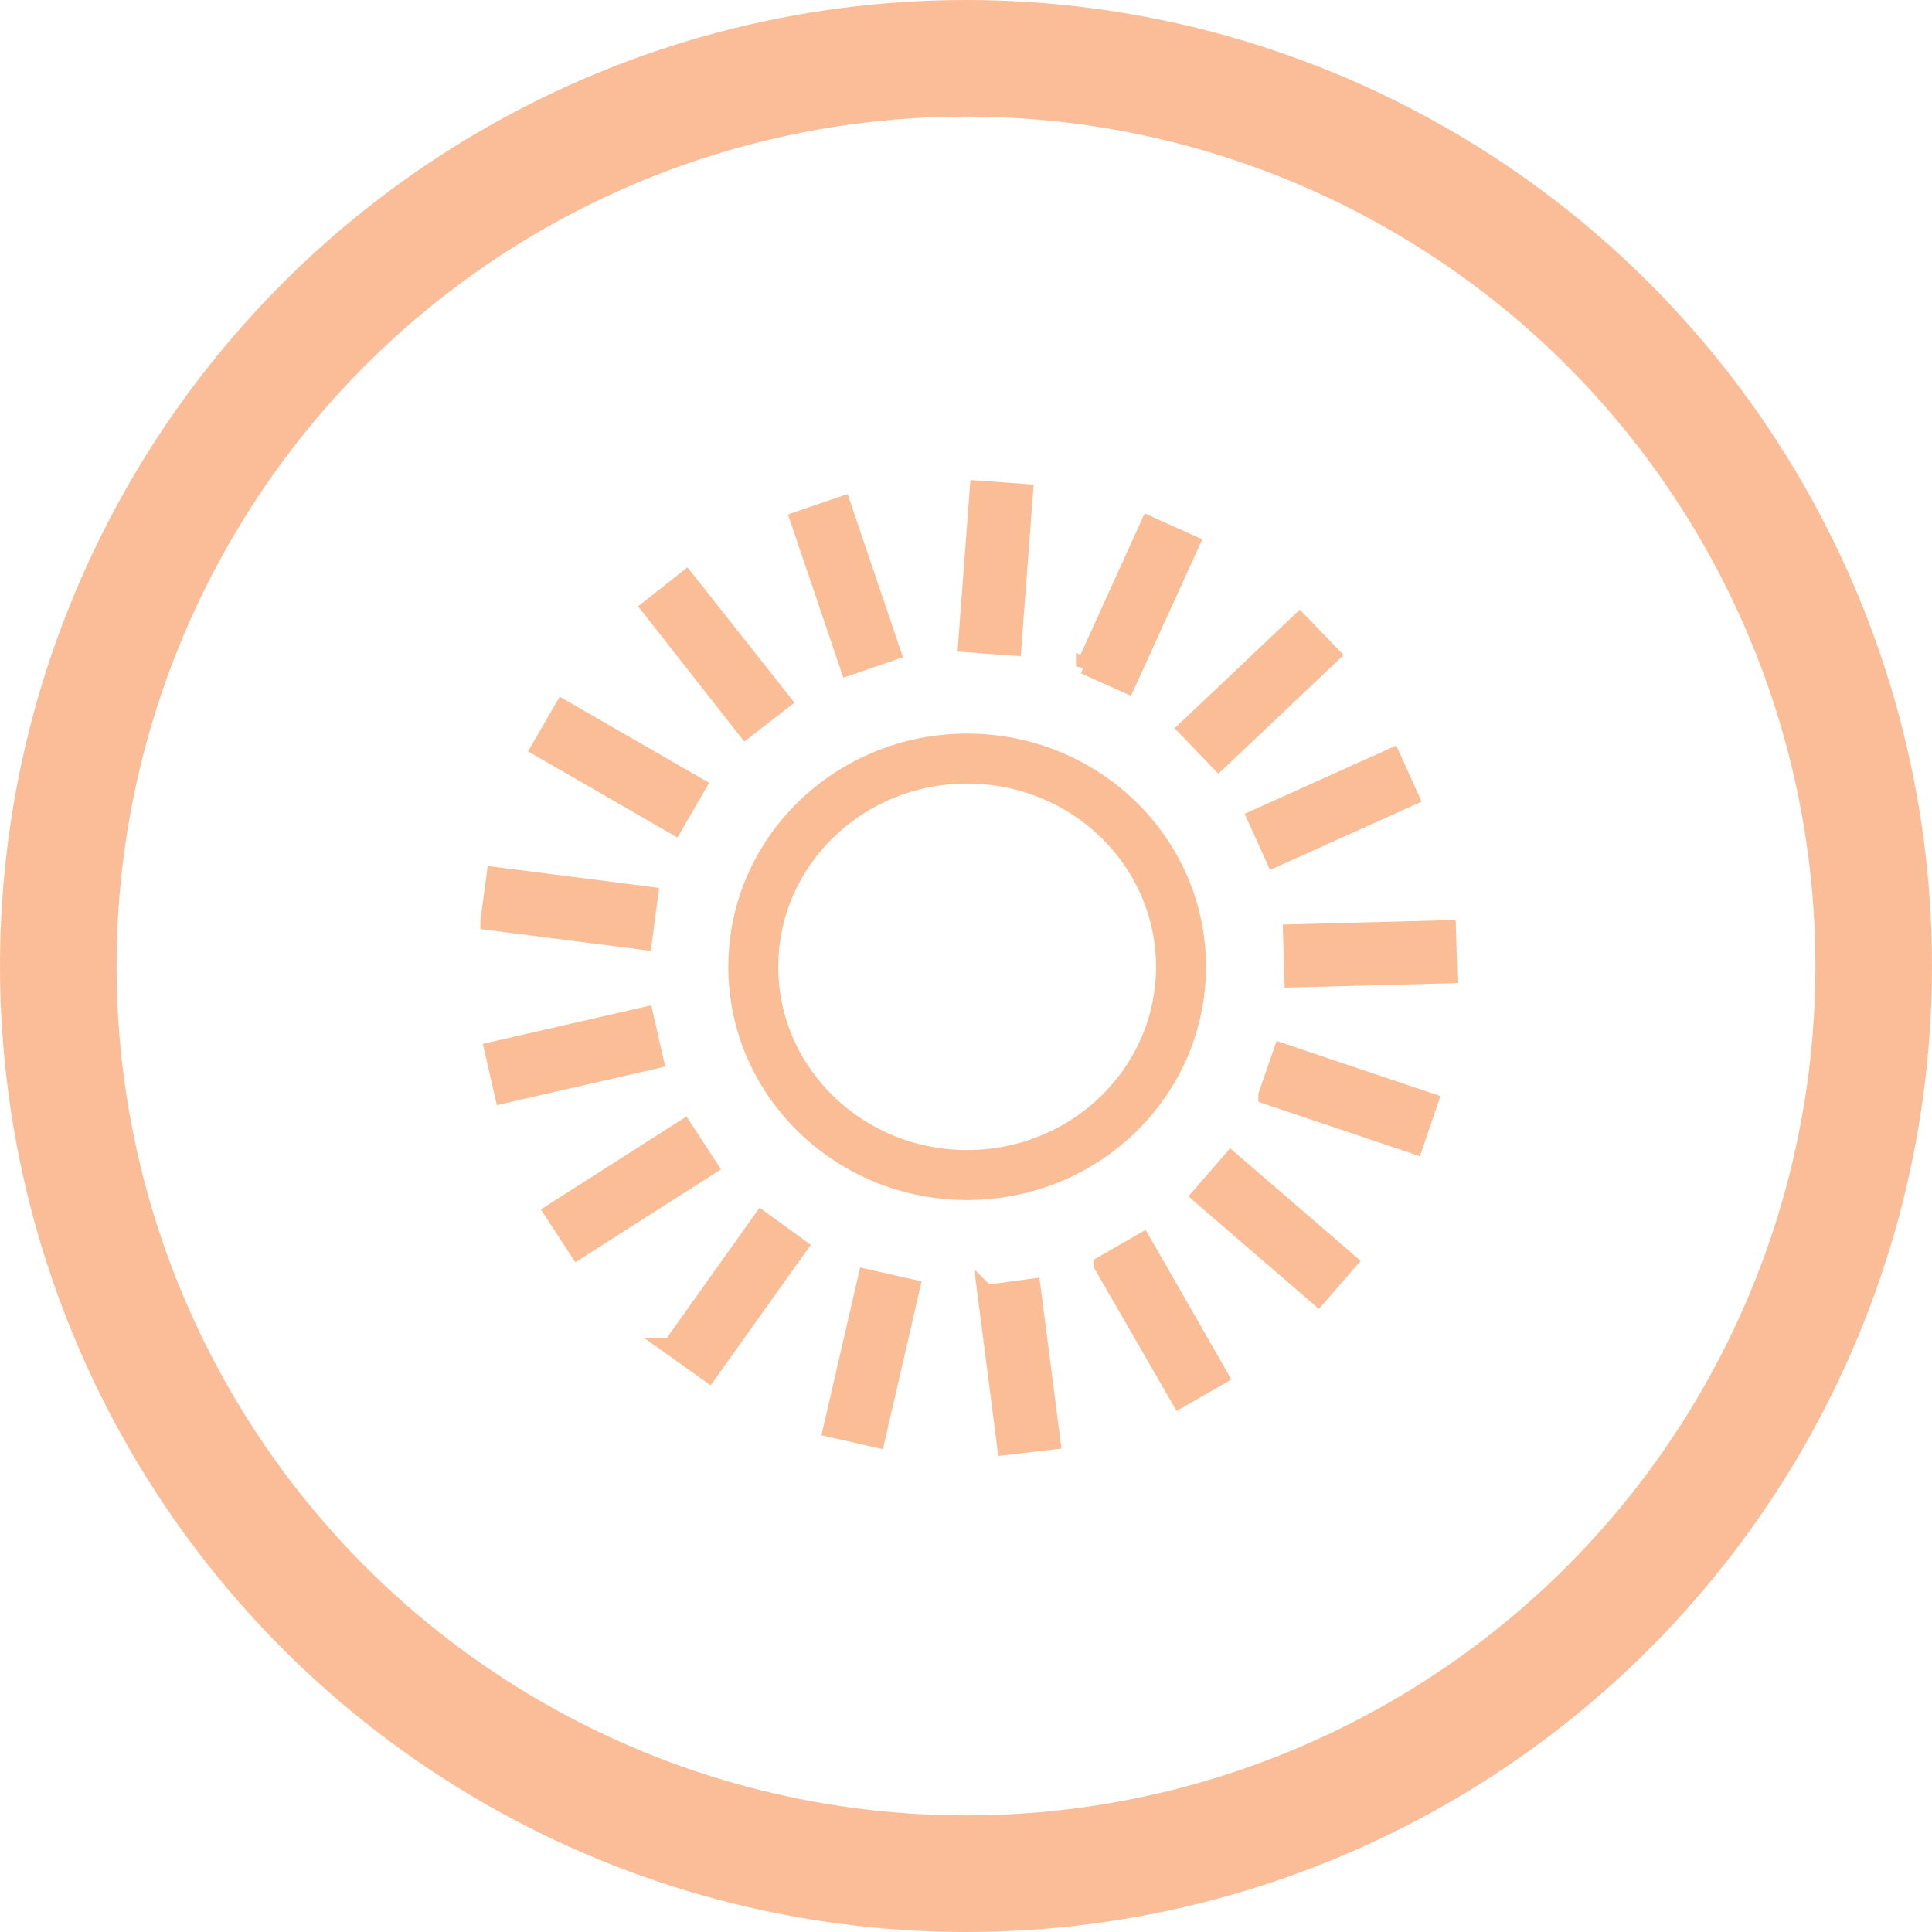
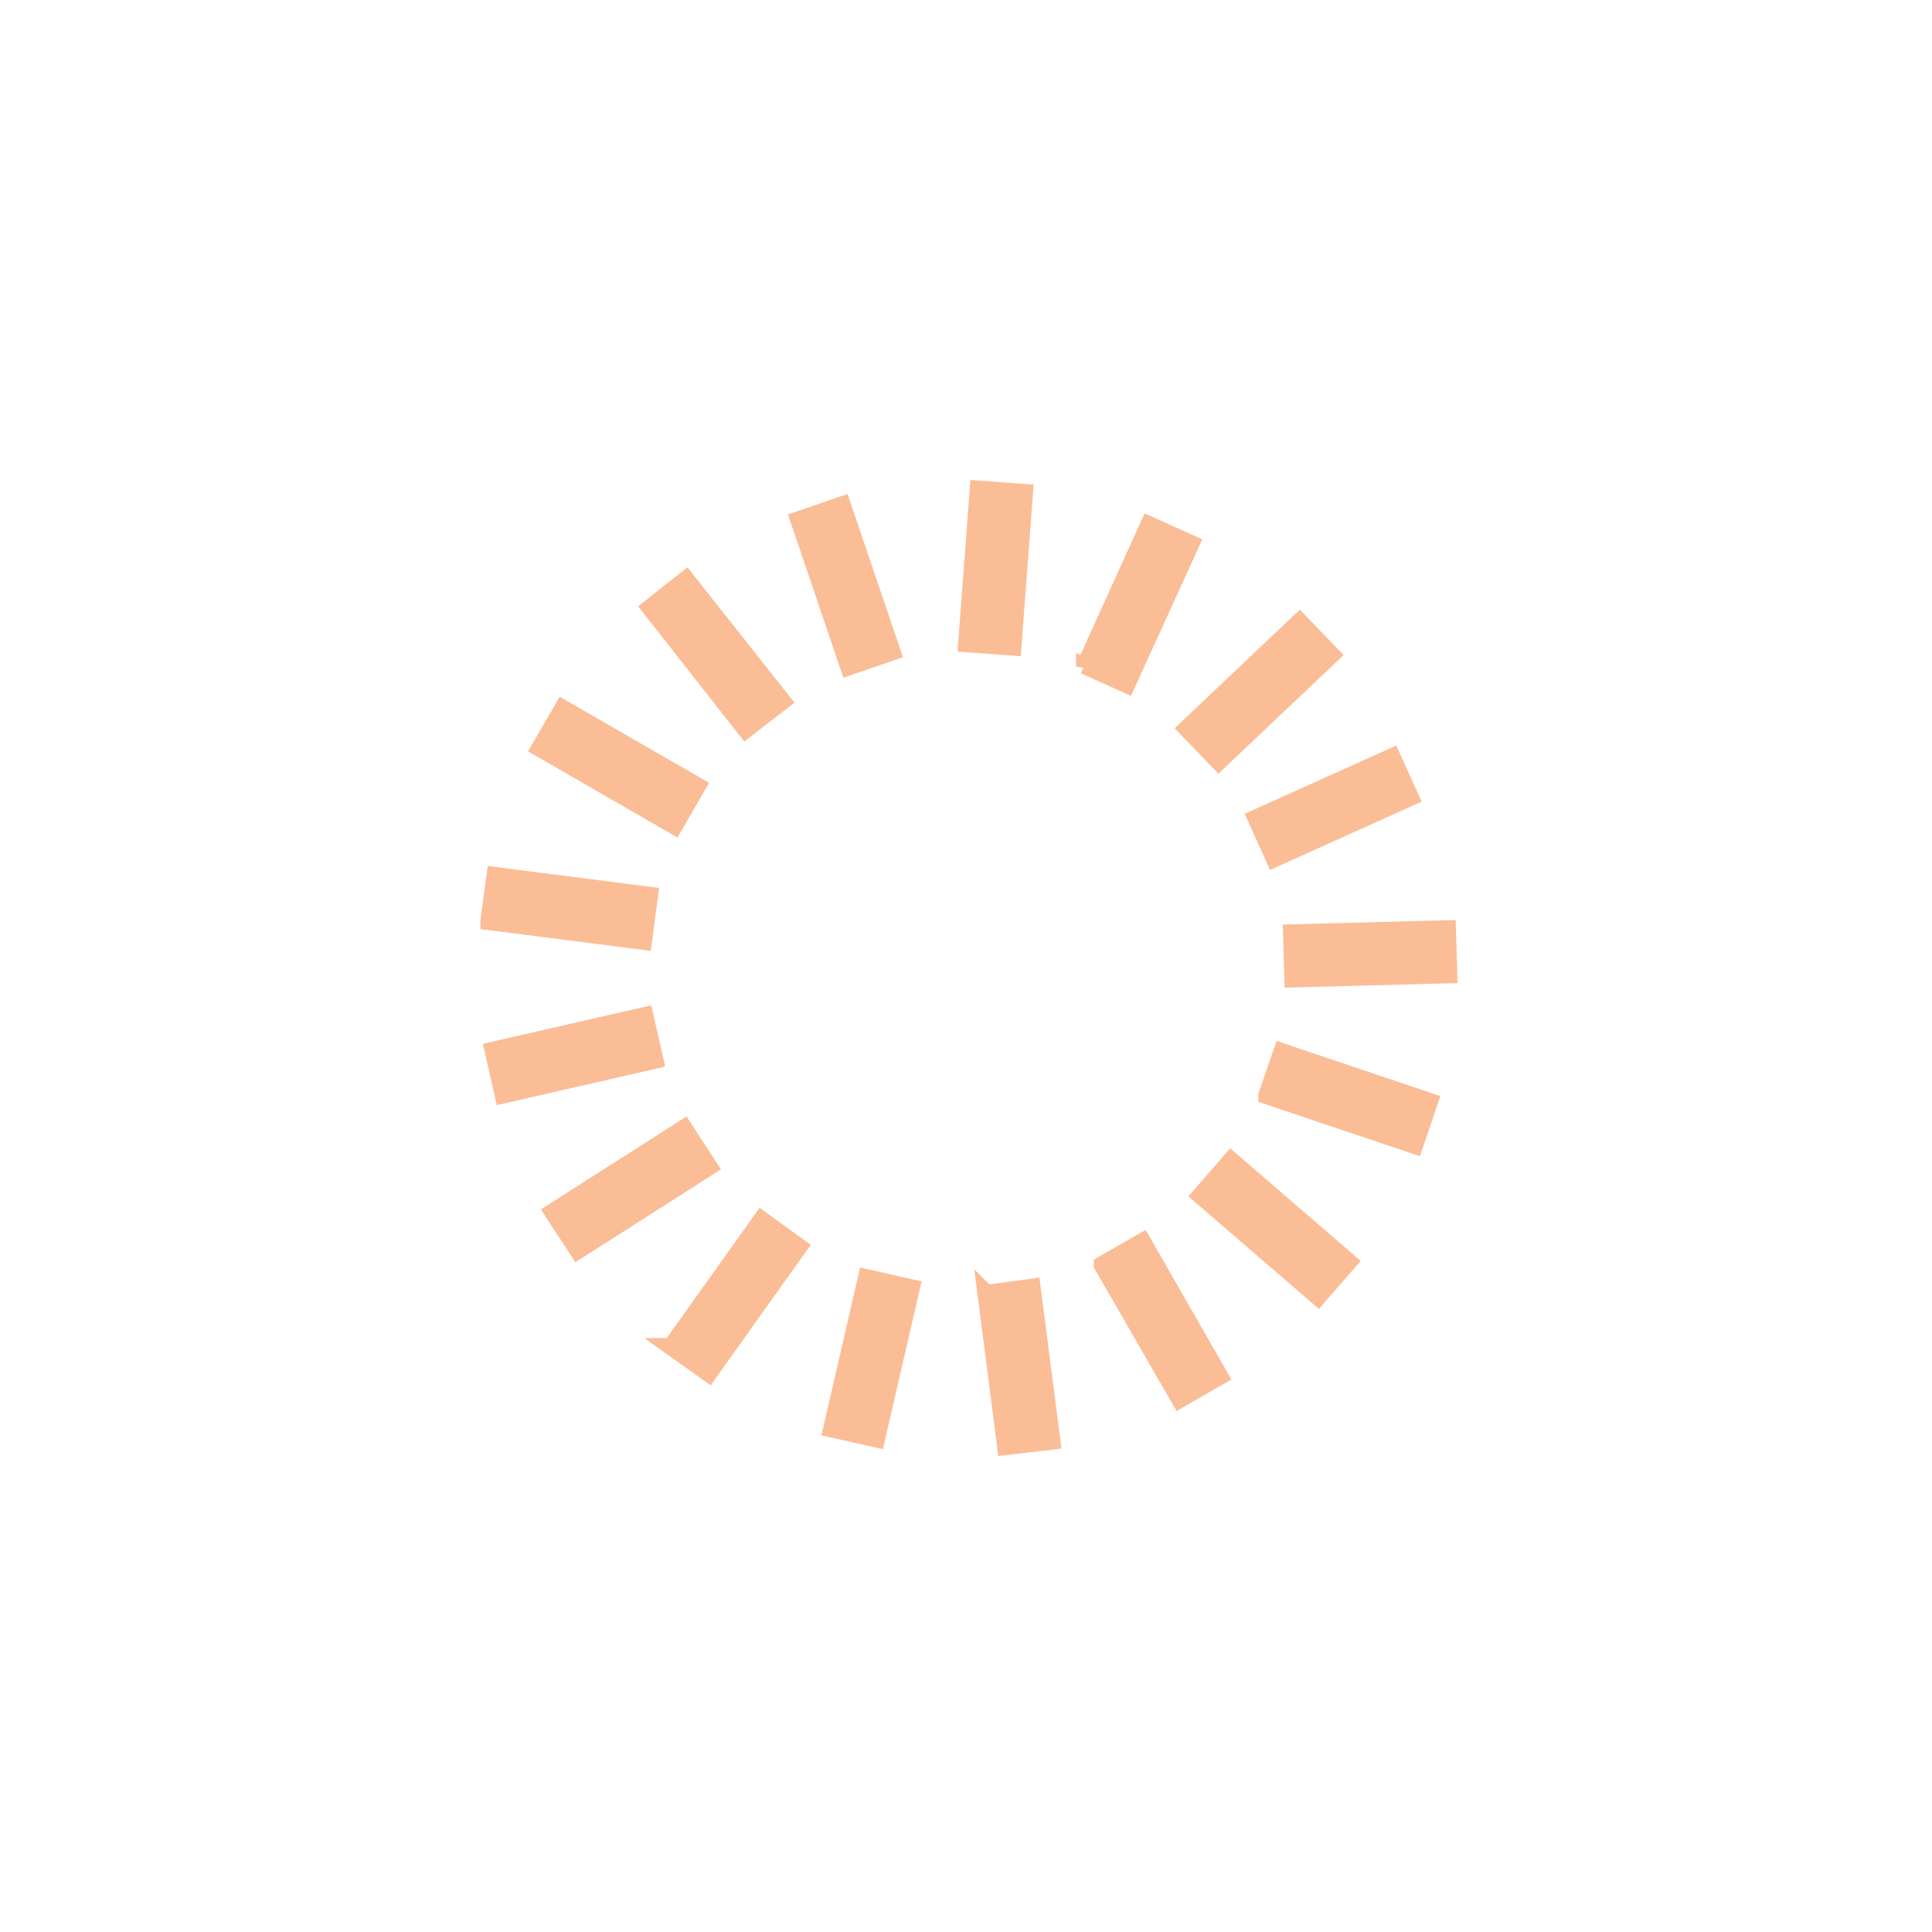
<svg xmlns="http://www.w3.org/2000/svg" width="116" height="116" viewBox="0 0 116 116" fill="none">
-   <circle cx="58" cy="58" r="54.5" stroke="#FBBD97" stroke-width="7" />
-   <path d="M58.069 70.551C65.16 70.551 70.909 64.953 70.909 58.048C70.909 51.143 65.16 45.546 58.069 45.546C50.977 45.546 45.228 51.143 45.228 58.048C45.228 64.953 50.977 70.551 58.069 70.551Z" stroke="#FBBD96" stroke-width="3" />
  <path d="M59.179 77.601L60.372 86.865L63.171 86.537L61.977 77.273L59.22 77.642L59.179 77.601ZM49.919 85.799L52.635 86.414L54.734 77.314L52.018 76.699L49.919 85.799ZM66.175 75.962L70.826 84.037L73.254 82.643L68.603 74.527L66.175 75.921V75.962ZM40.248 80.84L42.552 82.479L47.985 74.855L45.721 73.215L40.289 80.84H40.248ZM72.06 71.78L79.139 77.888L80.991 75.757L73.912 69.649L72.06 71.78ZM33.169 72.764L34.692 75.101L42.594 70.059L41.071 67.722L33.169 72.764ZM76.052 65.796L84.942 68.788L85.847 66.124L76.958 63.131L76.052 65.755V65.796ZM29.589 63.049L30.206 65.755L39.342 63.664L38.725 60.959L29.589 63.049ZM77.534 55.999L77.616 58.786L86.999 58.54L86.917 55.753L77.534 55.999ZM29.342 55.343L38.643 56.532L39.013 53.744L29.712 52.555L29.342 55.302V55.343ZM75.394 49.112L76.505 51.572L84.695 47.882L83.584 45.423L75.394 49.112ZM32.387 44.931L40.495 49.604L41.894 47.185L33.786 42.513L32.387 44.931ZM71.237 43.742L73.171 45.751L79.962 39.315L78.028 37.307L71.237 43.742ZM39.013 36.487L44.775 43.824L46.997 42.103L41.194 34.765L39.013 36.487ZM65.105 39.971L67.657 41.119L71.525 32.634L68.974 31.486L65.105 40.012V39.971ZM47.944 31.199L50.948 40.053L53.582 39.151L50.578 30.297L47.944 31.199ZM58.726 29.354L58.027 38.659L60.825 38.864L61.525 29.559L58.726 29.354Z" fill="#FBBD97" stroke="#FBBD96" />
</svg>